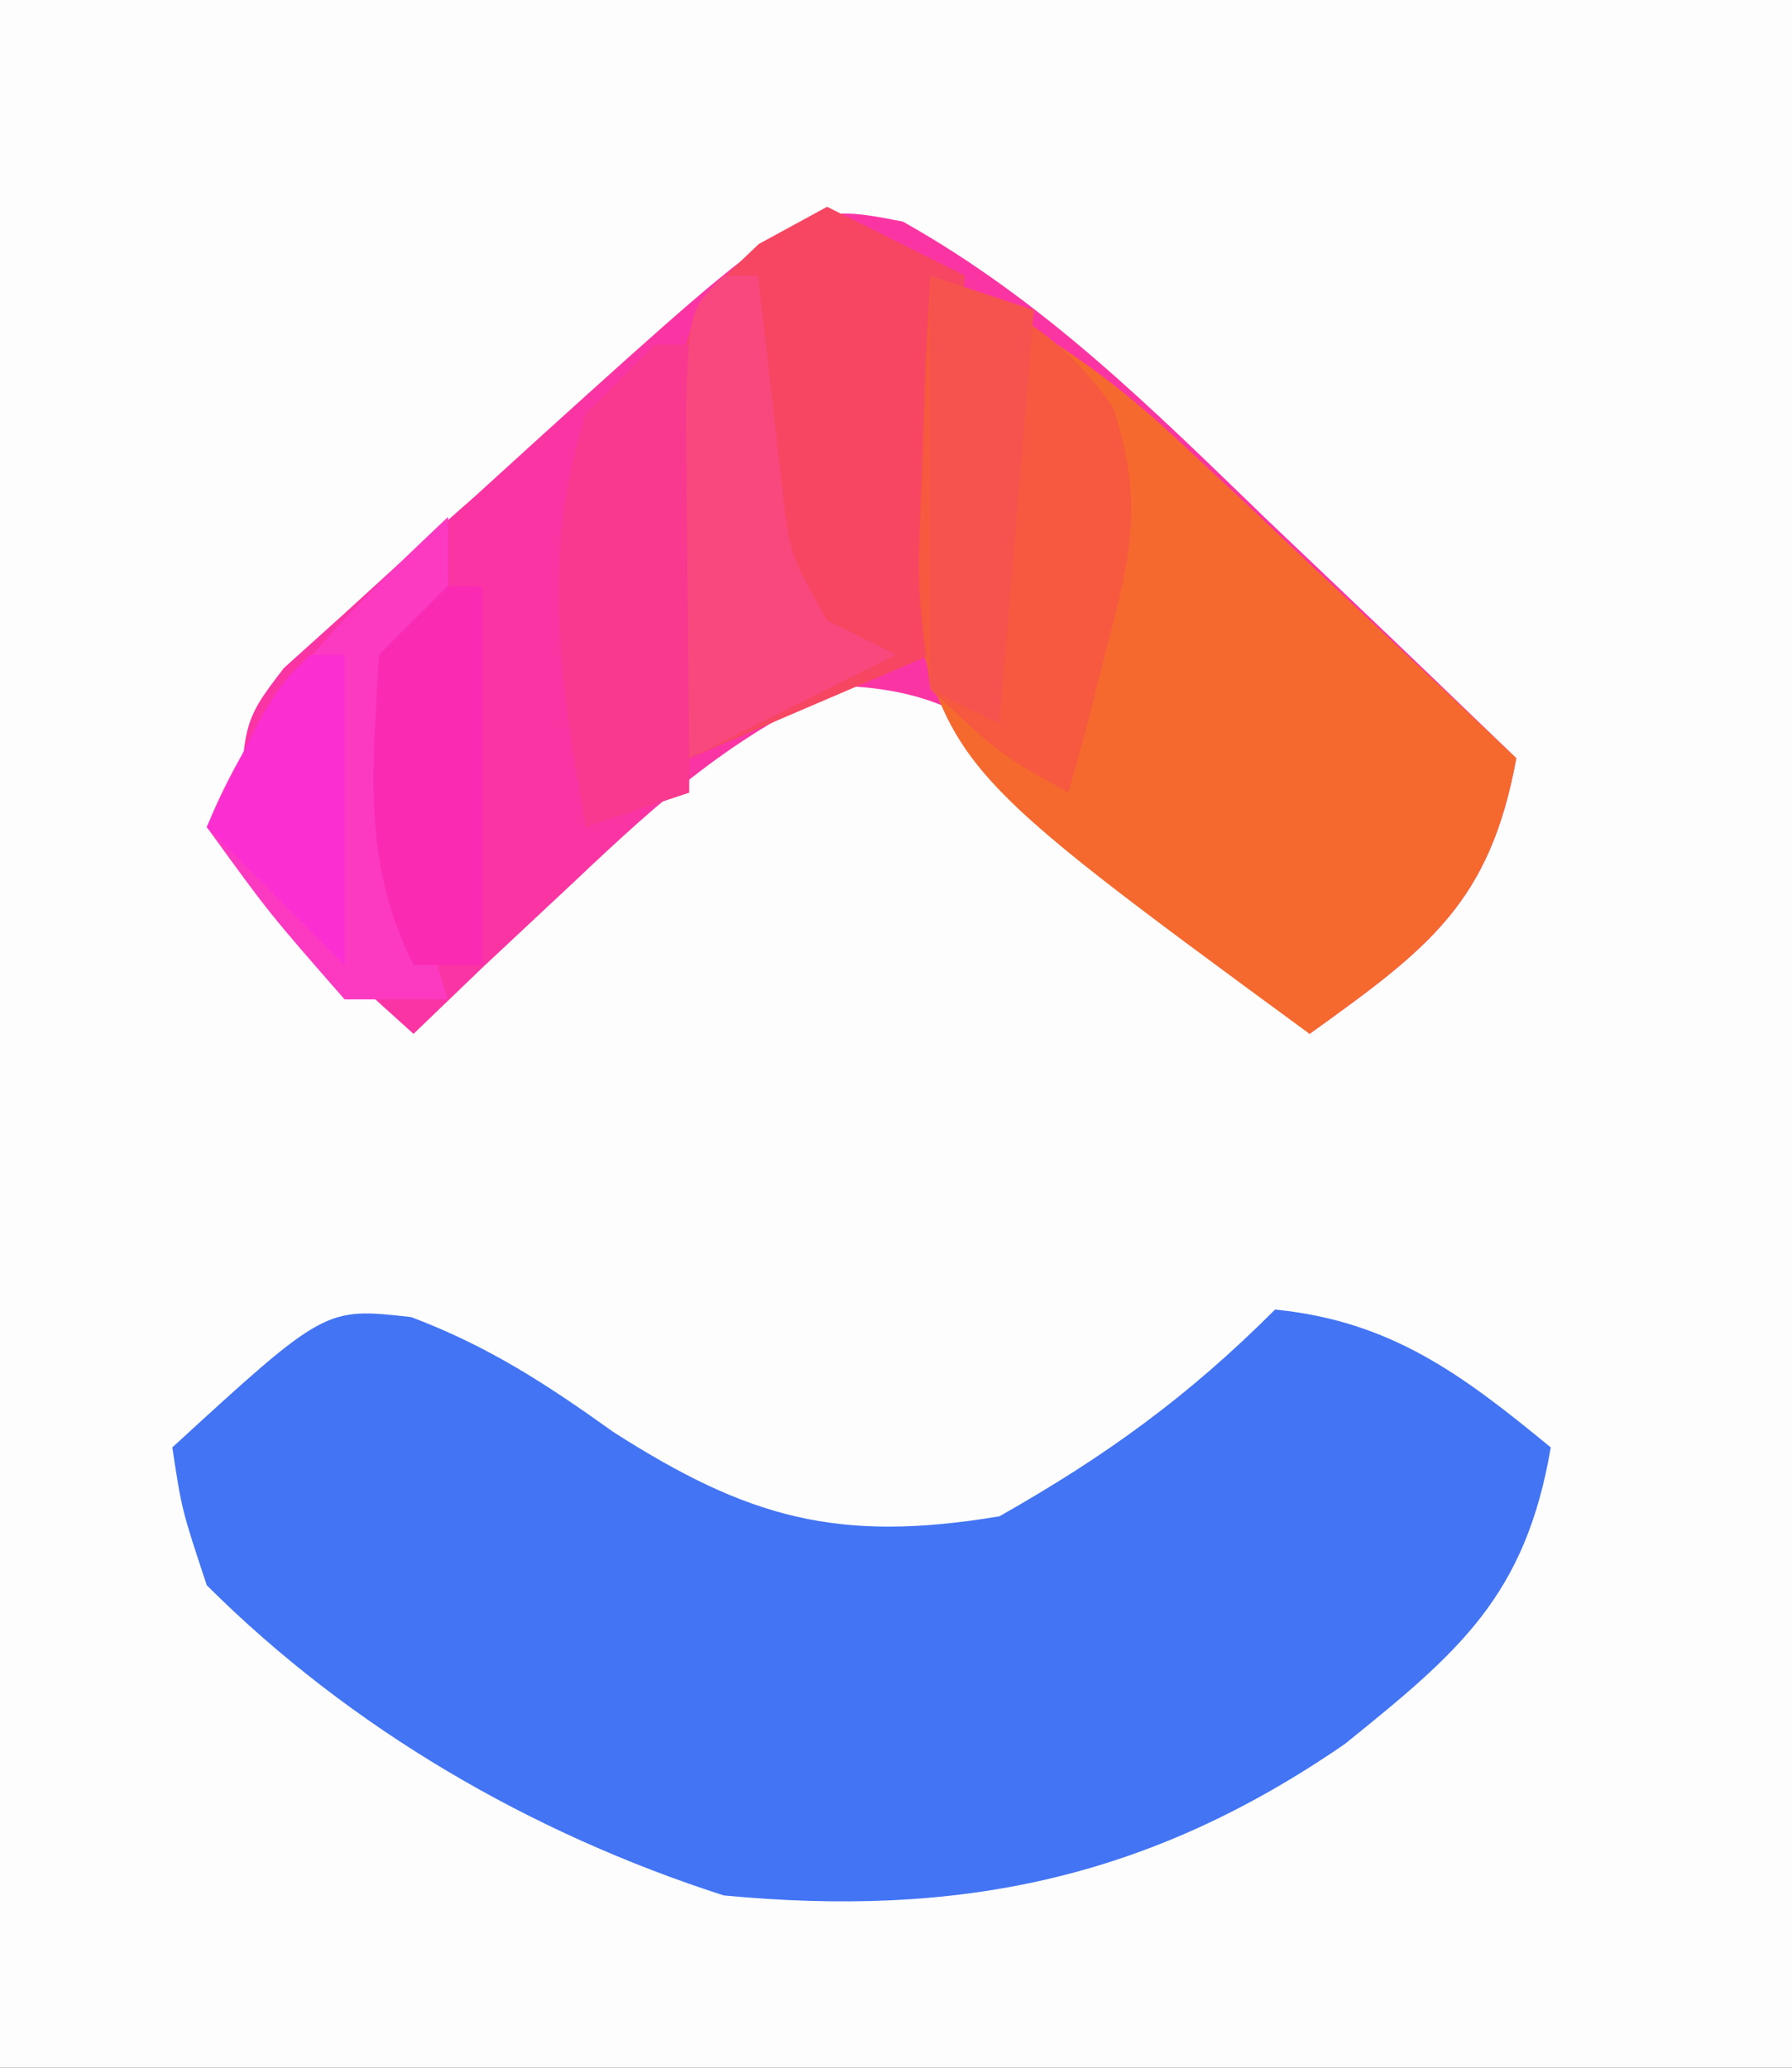
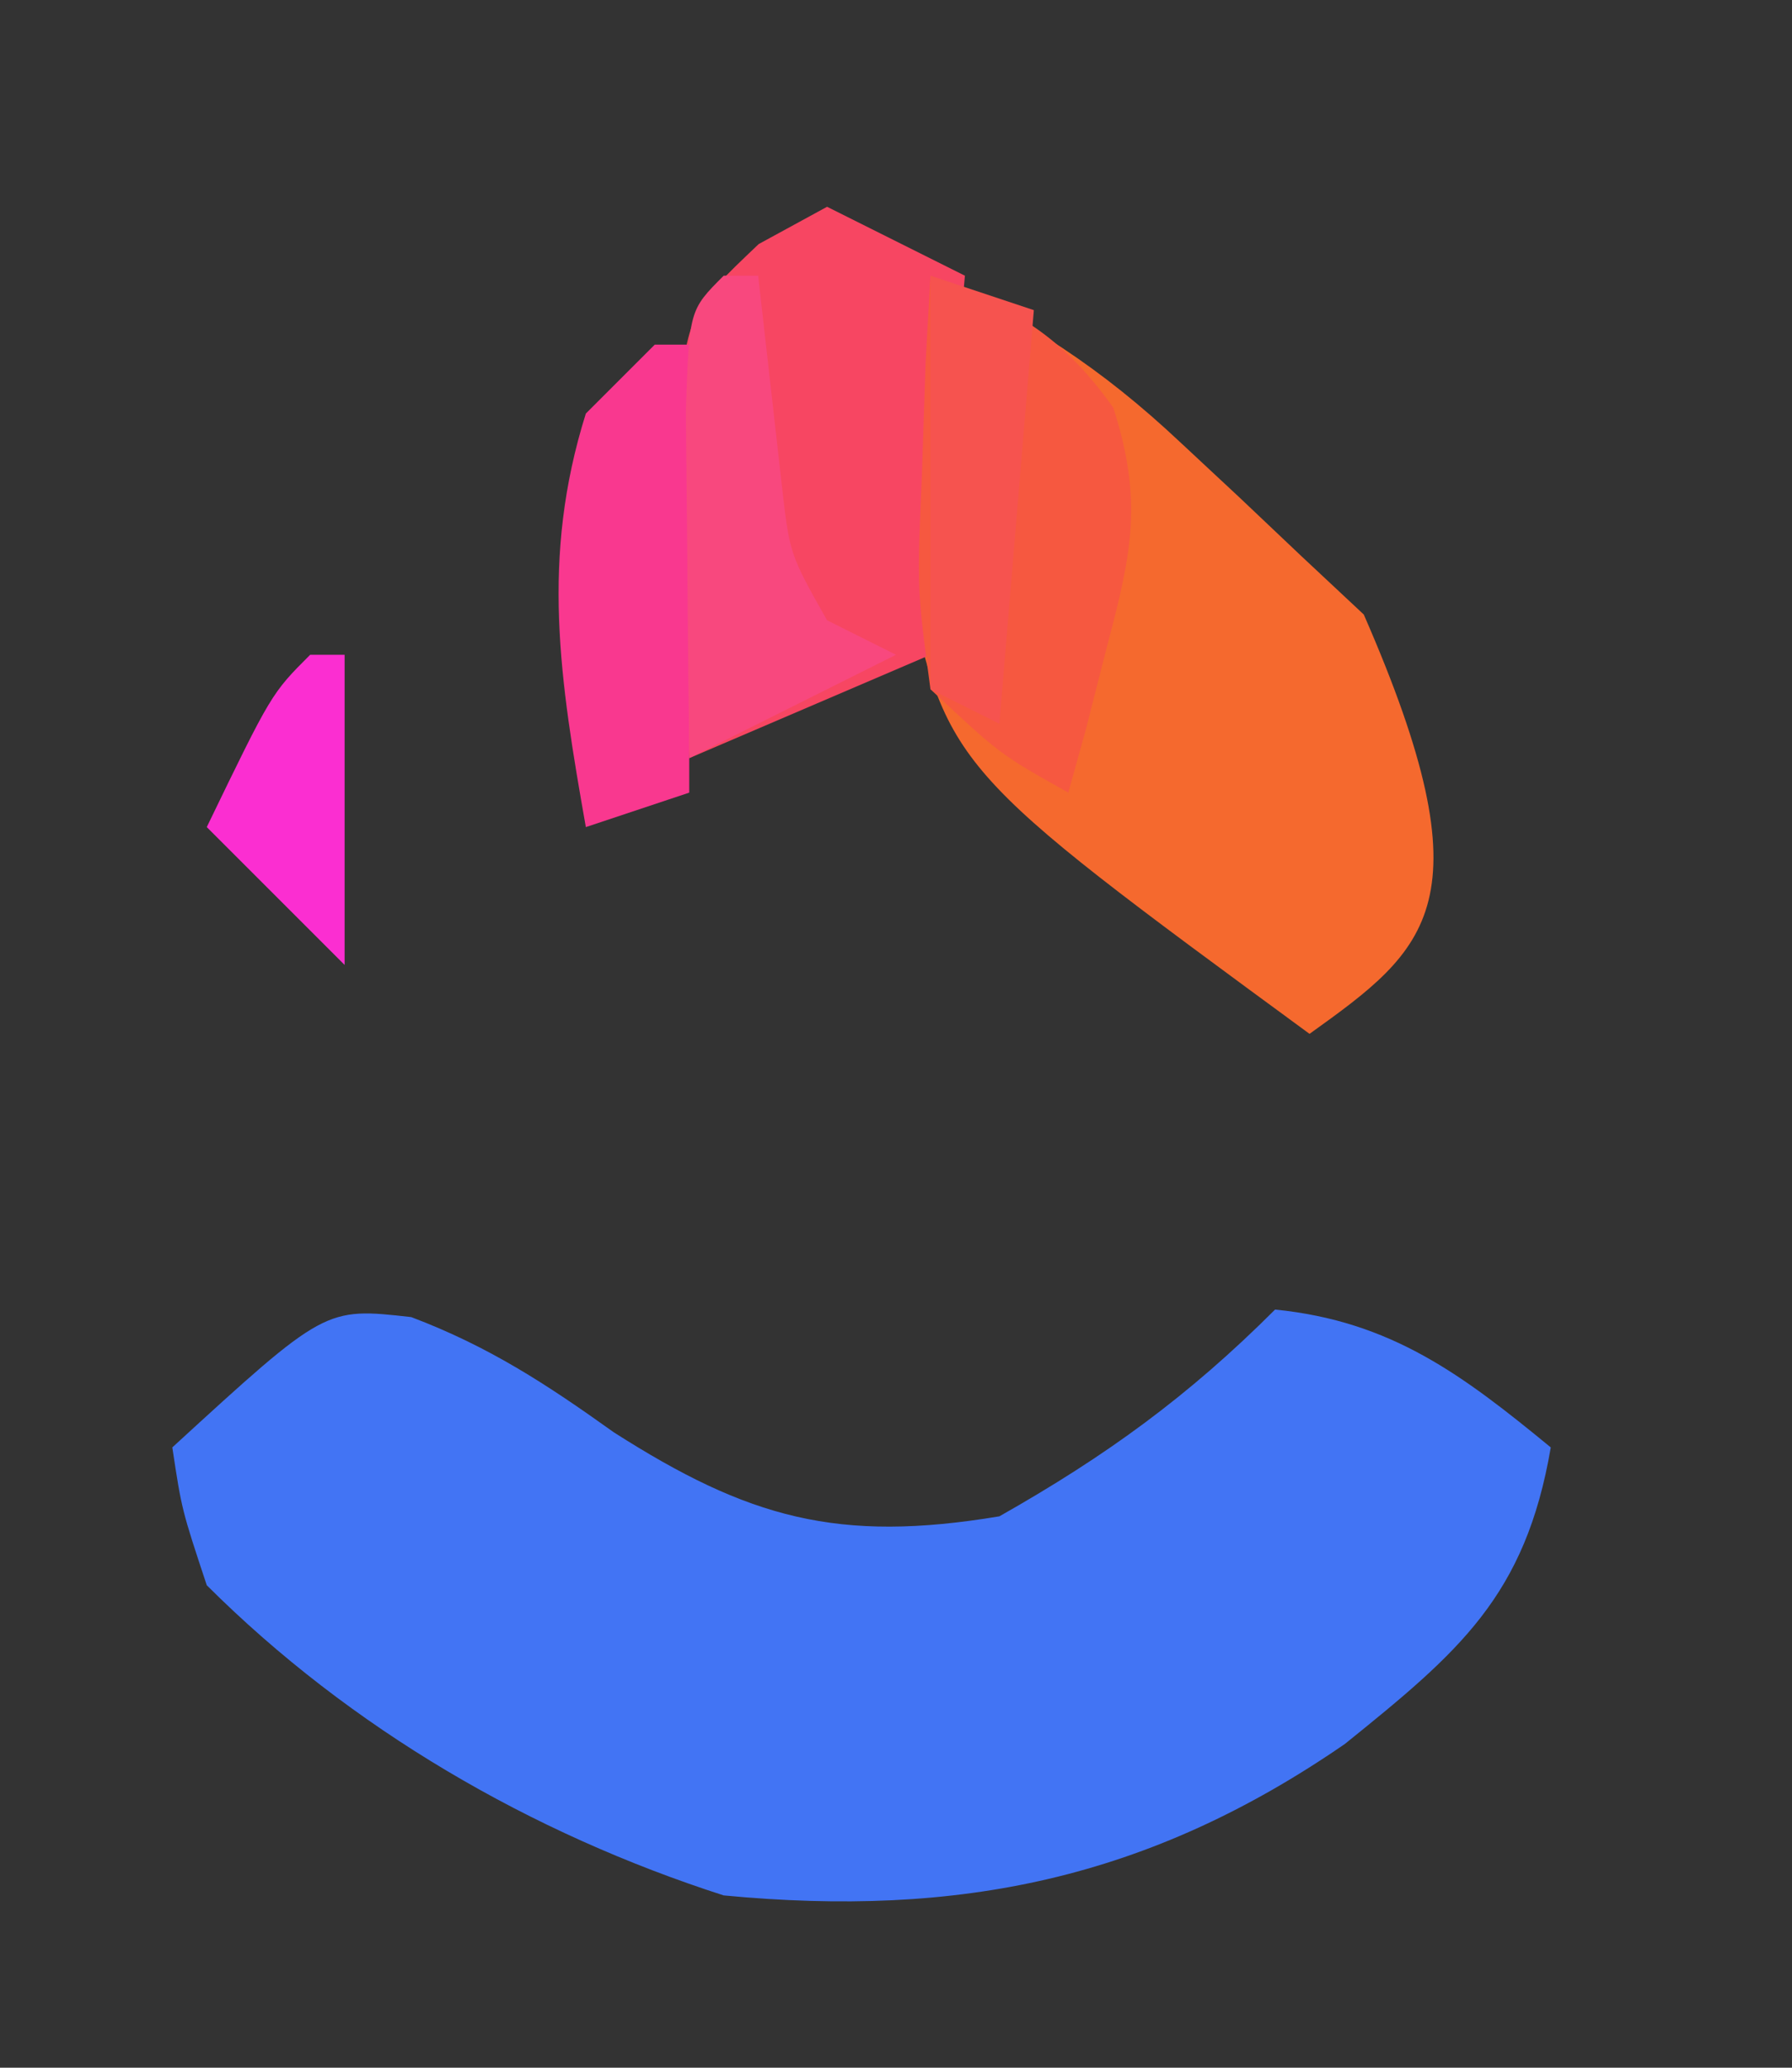
<svg xmlns="http://www.w3.org/2000/svg" version="1.1" width="52" height="60">
  <rect width="100%" height="100%" fill="#333333" stroke="none" />
-   <path d="M0 0 C17.16 0 34.32 0 52 0 C52 19.8 52 39.6 52 60 C34.84 60 17.68 60 0 60 C0 40.2 0 20.4 0 0 Z " fill="#FDFDFE" transform="translate(0,0)" />
-   <path d="M0 0 C4.106 2.302 7.243 5.438 10.613 8.695 C11.653 9.683 11.653 9.683 12.713 10.691 C14.415 12.311 16.111 13.938 17.801 15.57 C17.032 19.774 15.252 21.092 11.801 23.57 C10.697 22.47 10.697 22.47 9.57 21.348 C8.585 20.4 7.6 19.454 6.613 18.508 C6.131 18.022 5.648 17.537 5.15 17.037 C2.87 14.879 1.47 13.595 -1.73 13.477 C-4.905 14.883 -6.994 16.749 -9.512 19.133 C-10.395 19.959 -11.278 20.785 -12.188 21.637 C-12.851 22.275 -13.515 22.913 -14.199 23.57 C-16.699 21.32 -16.699 21.32 -19.199 18.57 C-19.199 14.57 -19.199 14.57 -17.962 12.955 C-17.394 12.444 -16.827 11.933 -16.242 11.406 C-15.315 10.559 -15.315 10.559 -14.369 9.695 C-13.715 9.118 -13.061 8.54 -12.387 7.945 C-11.744 7.36 -11.102 6.775 -10.439 6.172 C-2.968 -0.58 -2.968 -0.58 0 0 Z " fill="#FA35A3" transform="translate(26.199,6.43)" />
  <path d="M0 0 C2.251 0.851 3.924 1.946 5.879 3.344 C9.778 5.832 12.377 6.563 17.066 5.781 C20.167 4.026 22.555 2.293 25.066 -0.219 C28.436 0.118 30.496 1.669 33.066 3.781 C32.33 8.098 30.402 9.717 27.09 12.387 C21.393 16.313 15.892 17.431 9.066 16.781 C3.486 14.987 -1.761 11.944 -5.934 7.781 C-6.66 5.59 -6.66 5.59 -6.934 3.781 C-2.5 -0.283 -2.5 -0.283 0 0 Z " fill="#4274F4" transform="translate(11.934,38.219)" />
-   <path d="M0 0 C2.829 1.296 4.97 2.692 7.234 4.82 C8.095 5.623 8.095 5.623 8.973 6.441 C9.559 6.997 10.146 7.553 10.75 8.125 C11.352 8.688 11.954 9.252 12.574 9.832 C14.053 11.217 15.527 12.608 17 14 C16.232 18.204 14.452 19.522 11 22 C0.503 14.298 0.503 14.298 -0.73 8.664 C-0.692 5.705 -0.496 2.915 0 0 Z " fill="#F5692E" transform="translate(27,8)" />
+   <path d="M0 0 C2.829 1.296 4.97 2.692 7.234 4.82 C8.095 5.623 8.095 5.623 8.973 6.441 C9.559 6.997 10.146 7.553 10.75 8.125 C11.352 8.688 11.954 9.252 12.574 9.832 C16.232 18.204 14.452 19.522 11 22 C0.503 14.298 0.503 14.298 -0.73 8.664 C-0.692 5.705 -0.496 2.915 0 0 Z " fill="#F5692E" transform="translate(27,8)" />
  <path d="M0 0 C1.32 0.66 2.64 1.32 4 2 C3.67 5.63 3.34 9.26 3 13 C-0.465 14.485 -0.465 14.485 -4 16 C-4.108 13.897 -4.186 11.792 -4.25 9.688 C-4.32 7.93 -4.32 7.93 -4.391 6.137 C-4 3 -4 3 -1.984 1.082 C-1.33 0.725 -0.675 0.368 0 0 Z " fill="#F74662" transform="translate(24,6)" />
  <path d="M0 0 C2.421 0.968 3.774 1.683 5.305 3.828 C6.168 6.525 5.845 8.031 5.125 10.75 C4.921 11.549 4.718 12.348 4.508 13.172 C4.34 13.775 4.173 14.378 4 15 C2.016 13.887 2.016 13.887 0 12 C-0.391 9.082 -0.391 9.082 -0.25 5.812 C-0.214 4.726 -0.178 3.639 -0.141 2.52 C-0.094 1.688 -0.048 0.857 0 0 Z " fill="#F65840" transform="translate(27,8)" />
-   <path d="M0 0 C0 0.99 0 1.98 0 3 C-0.33 3.33 -0.66 3.66 -1 4 C-1.136 7.663 -1.165 10.506 0 14 C-0.99 14 -1.98 14 -3 14 C-5.188 11.5 -5.188 11.5 -7 9 C-5.445 5.183 -2.964 2.808 0 0 Z " fill="#FB39C1" transform="translate(13,15)" />
  <path d="M0 0 C0.33 0 0.66 0 1 0 C1 4.29 1 8.58 1 13 C0.01 13.33 -0.98 13.66 -2 14 C-2.755 9.723 -3.317 6.192 -2 2 C-1.34 1.34 -0.68 0.68 0 0 Z " fill="#F9388F" transform="translate(19,10)" />
  <path d="M0 0 C0.33 0 0.66 0 1 0 C1.228 2.018 1.456 4.036 1.684 6.055 C1.913 8.074 1.913 8.074 3 10 C3.66 10.33 4.32 10.66 5 11 C3.02 11.99 1.04 12.98 -1 14 C-1.027 11.854 -1.046 9.708 -1.062 7.562 C-1.074 6.368 -1.086 5.173 -1.098 3.941 C-1 1 -1 1 0 0 Z " fill="#F8487E" transform="translate(21,8)" />
-   <path d="M0 0 C0.33 0 0.66 0 1 0 C1 3.63 1 7.26 1 11 C0.34 11 -0.32 11 -1 11 C-2.507 7.987 -2.178 5.317 -2 2 C-1.34 1.34 -0.68 0.68 0 0 Z M-1 7 C0 9 0 9 0 9 Z " fill="#FA2AB3" transform="translate(13,17)" />
  <path d="M0 0 C0.99 0.33 1.98 0.66 3 1 C2.67 4.96 2.34 8.92 2 13 C1.34 12.67 0.68 12.34 0 12 C0 8.04 0 4.08 0 0 Z " fill="#F6534F" transform="translate(27,8)" />
  <path d="M0 0 C0.33 0 0.66 0 1 0 C1 2.97 1 5.94 1 9 C-0.32 7.68 -1.64 6.36 -3 5 C-1.125 1.125 -1.125 1.125 0 0 Z " fill="#FB2ED1" transform="translate(9,19)" />
</svg>